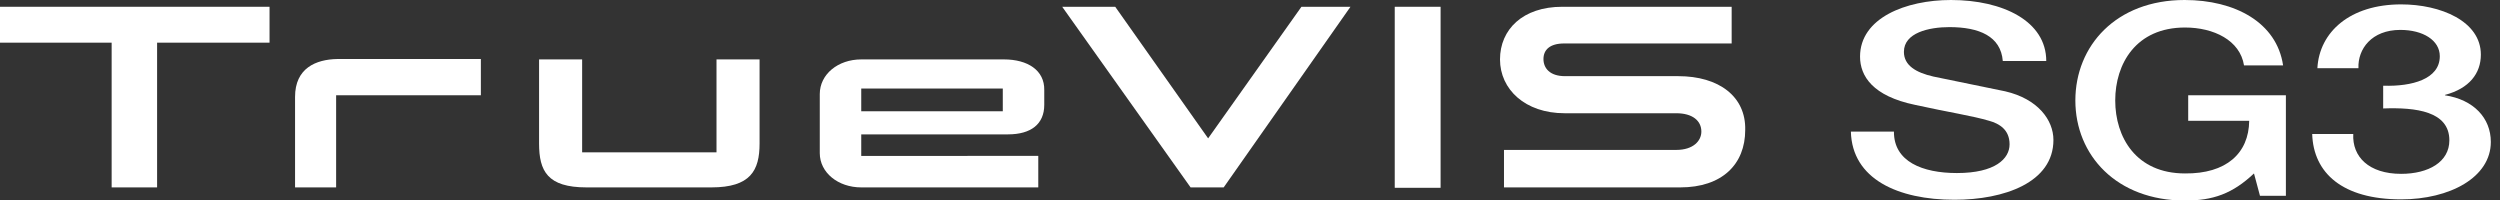
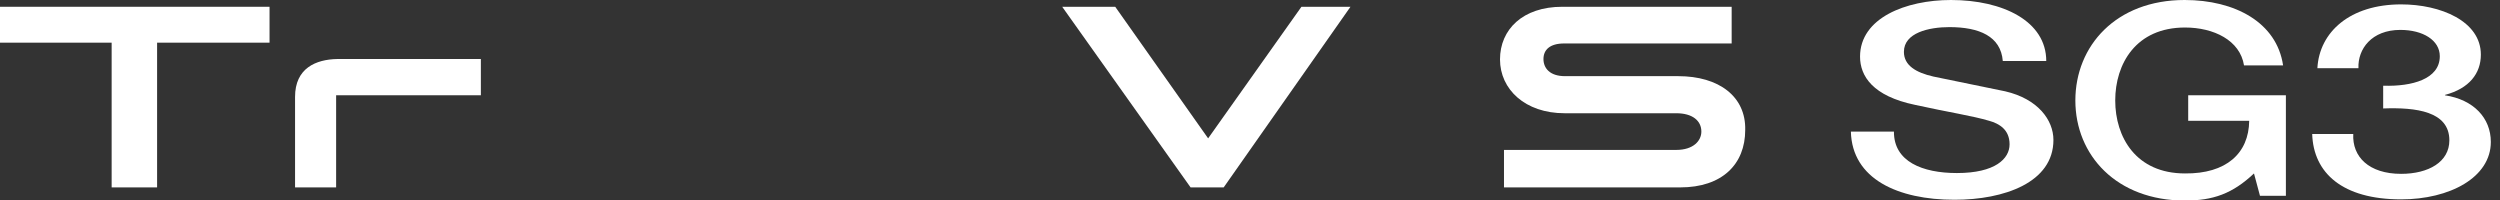
<svg xmlns="http://www.w3.org/2000/svg" version="1.1" id="Livello_1" x="0px" y="0px" viewBox="0 0 627 50.2" style="enable-background:new 0 0 627 50.2;" xml:space="preserve">
  <rect x="0" y="0" width="627" height="50.2" fill="#333333" stroke="none" />
  <style type="text/css">
	.st0{fill:#FFFFFF;}
</style>
  <g>
    <path class="st0" d="M475,33.1c0,7.4,7.1,10.3,15.8,10.3c9.6,0,13.2-3.6,13.2-7.2c0-3.7-2.6-5.2-5.1-5.9c-4.4-1.3-10-2.1-18.6-4   c-10.6-2.2-13.8-7.2-13.8-12.1C466.5,4.5,478,0,489.3,0c13,0,23.9,5.3,23.9,15.3h-10.9c-0.5-6.2-5.9-8.5-13.4-8.5   c-5.1,0-11.4,1.4-11.4,6.2c0,3.4,3,5.2,7.4,6.2c1,0.2,14.7,3,18,3.7c8.2,1.9,12.1,7.2,12.1,12.2c0,10.7-12.4,15-24.8,15   c-14.2,0-25.7-5.2-26-17.1H475z" />
    <path class="st0" d="M573.2,49.1h-6.4l-1.5-5.6c-5.4,5.1-10.3,6.8-17.3,6.8c-17.2,0-27.5-11.4-27.5-25.1S530.7,0,547.9,0   c12.6,0,23.1,5.6,24.7,16.4h-9.8c-1-6.3-7.6-9.5-14.8-9.5c-12.3,0-17.5,9.1-17.5,18.3c0,9.2,5.2,18.3,17.5,18.3   c10.3,0.1,16-5,16.1-13.2h-15.3v-6.4h24.5V49.1z" />
    <path class="st0" d="M597.9,21.5c6.9,0.2,14-1.6,14-7.4c0-4-4.2-6.6-9.9-6.6c-7.2,0-10.7,4.8-10.5,9.6h-10.3c0.5-9.1,8.2-16,21-16   c9.9,0,20,4.2,20,12.6c0,4.7-2.9,8.5-9,10.1v0.1c7.2,1.1,11.5,5.7,11.5,11.7c0,8.9-10.3,14.4-22.5,14.4c-14.7,0-22-6.6-22.3-16.4   h10.3c-0.3,5.7,3.9,10,12,10c6.9,0,12.1-3,12.1-8.4c0-7.3-8.4-8.3-16.6-8V21.5z" />
    <polygon class="st0" points="0,10.7 28,10.7 28,47 39.4,47 39.4,10.7 67.6,10.7 67.6,1.7 0,1.7  " />
-     <rect x="349.8" y="1.7" class="st0" width="11.5" height="45.4" />
-     <path class="st0" d="M179.7,38.2H146V14.9h-10.8V36c0,6.9,2.1,11,11.9,11h31.3c9.8,0,12.1-4.2,12.1-11V14.9h-10.8V38.2z" />
    <path class="st0" d="M74,24.3V47h10.3V23.9h36.3v-9.1h-36C79.2,14.9,74,17.1,74,24.3" />
    <polygon class="st0" points="303,34.7 279.7,1.7 266.4,1.7 298.6,47 306.9,47 338.7,1.7 326.4,1.7  " />
-     <path class="st0" d="M251.5,27.9H216v-5.7h35.5V27.9z M251.8,14.9H216c-5.8,0-10.4,3.7-10.4,8.7v14.8c0,4.9,4.6,8.6,10.4,8.6h44.4   v-7.9H216v-5.4h36.8c5.8,0,9.1-2.6,9.1-7.4v-3.7C262,17.6,257.7,14.9,251.8,14.9" />
    <path class="st0" d="M420.9,19.1h-28.4c-3.8,0-5.4-2-5.4-4.3c0-2.3,1.6-3.9,5.2-3.9h42V1.7h-42.5c-9.9,0-15.6,5.7-15.6,13.2   c0,7.5,6.3,13.5,16.2,13.5h28c4.1,0,6.3,1.9,6.3,4.6c0,2.3-2,4.6-6.3,4.6h-43.2V47h44.2c10.5,0,16.3-5.8,16.3-14.4   C437.9,24.2,431.1,19.1,420.9,19.1" />
  </g>
</svg>